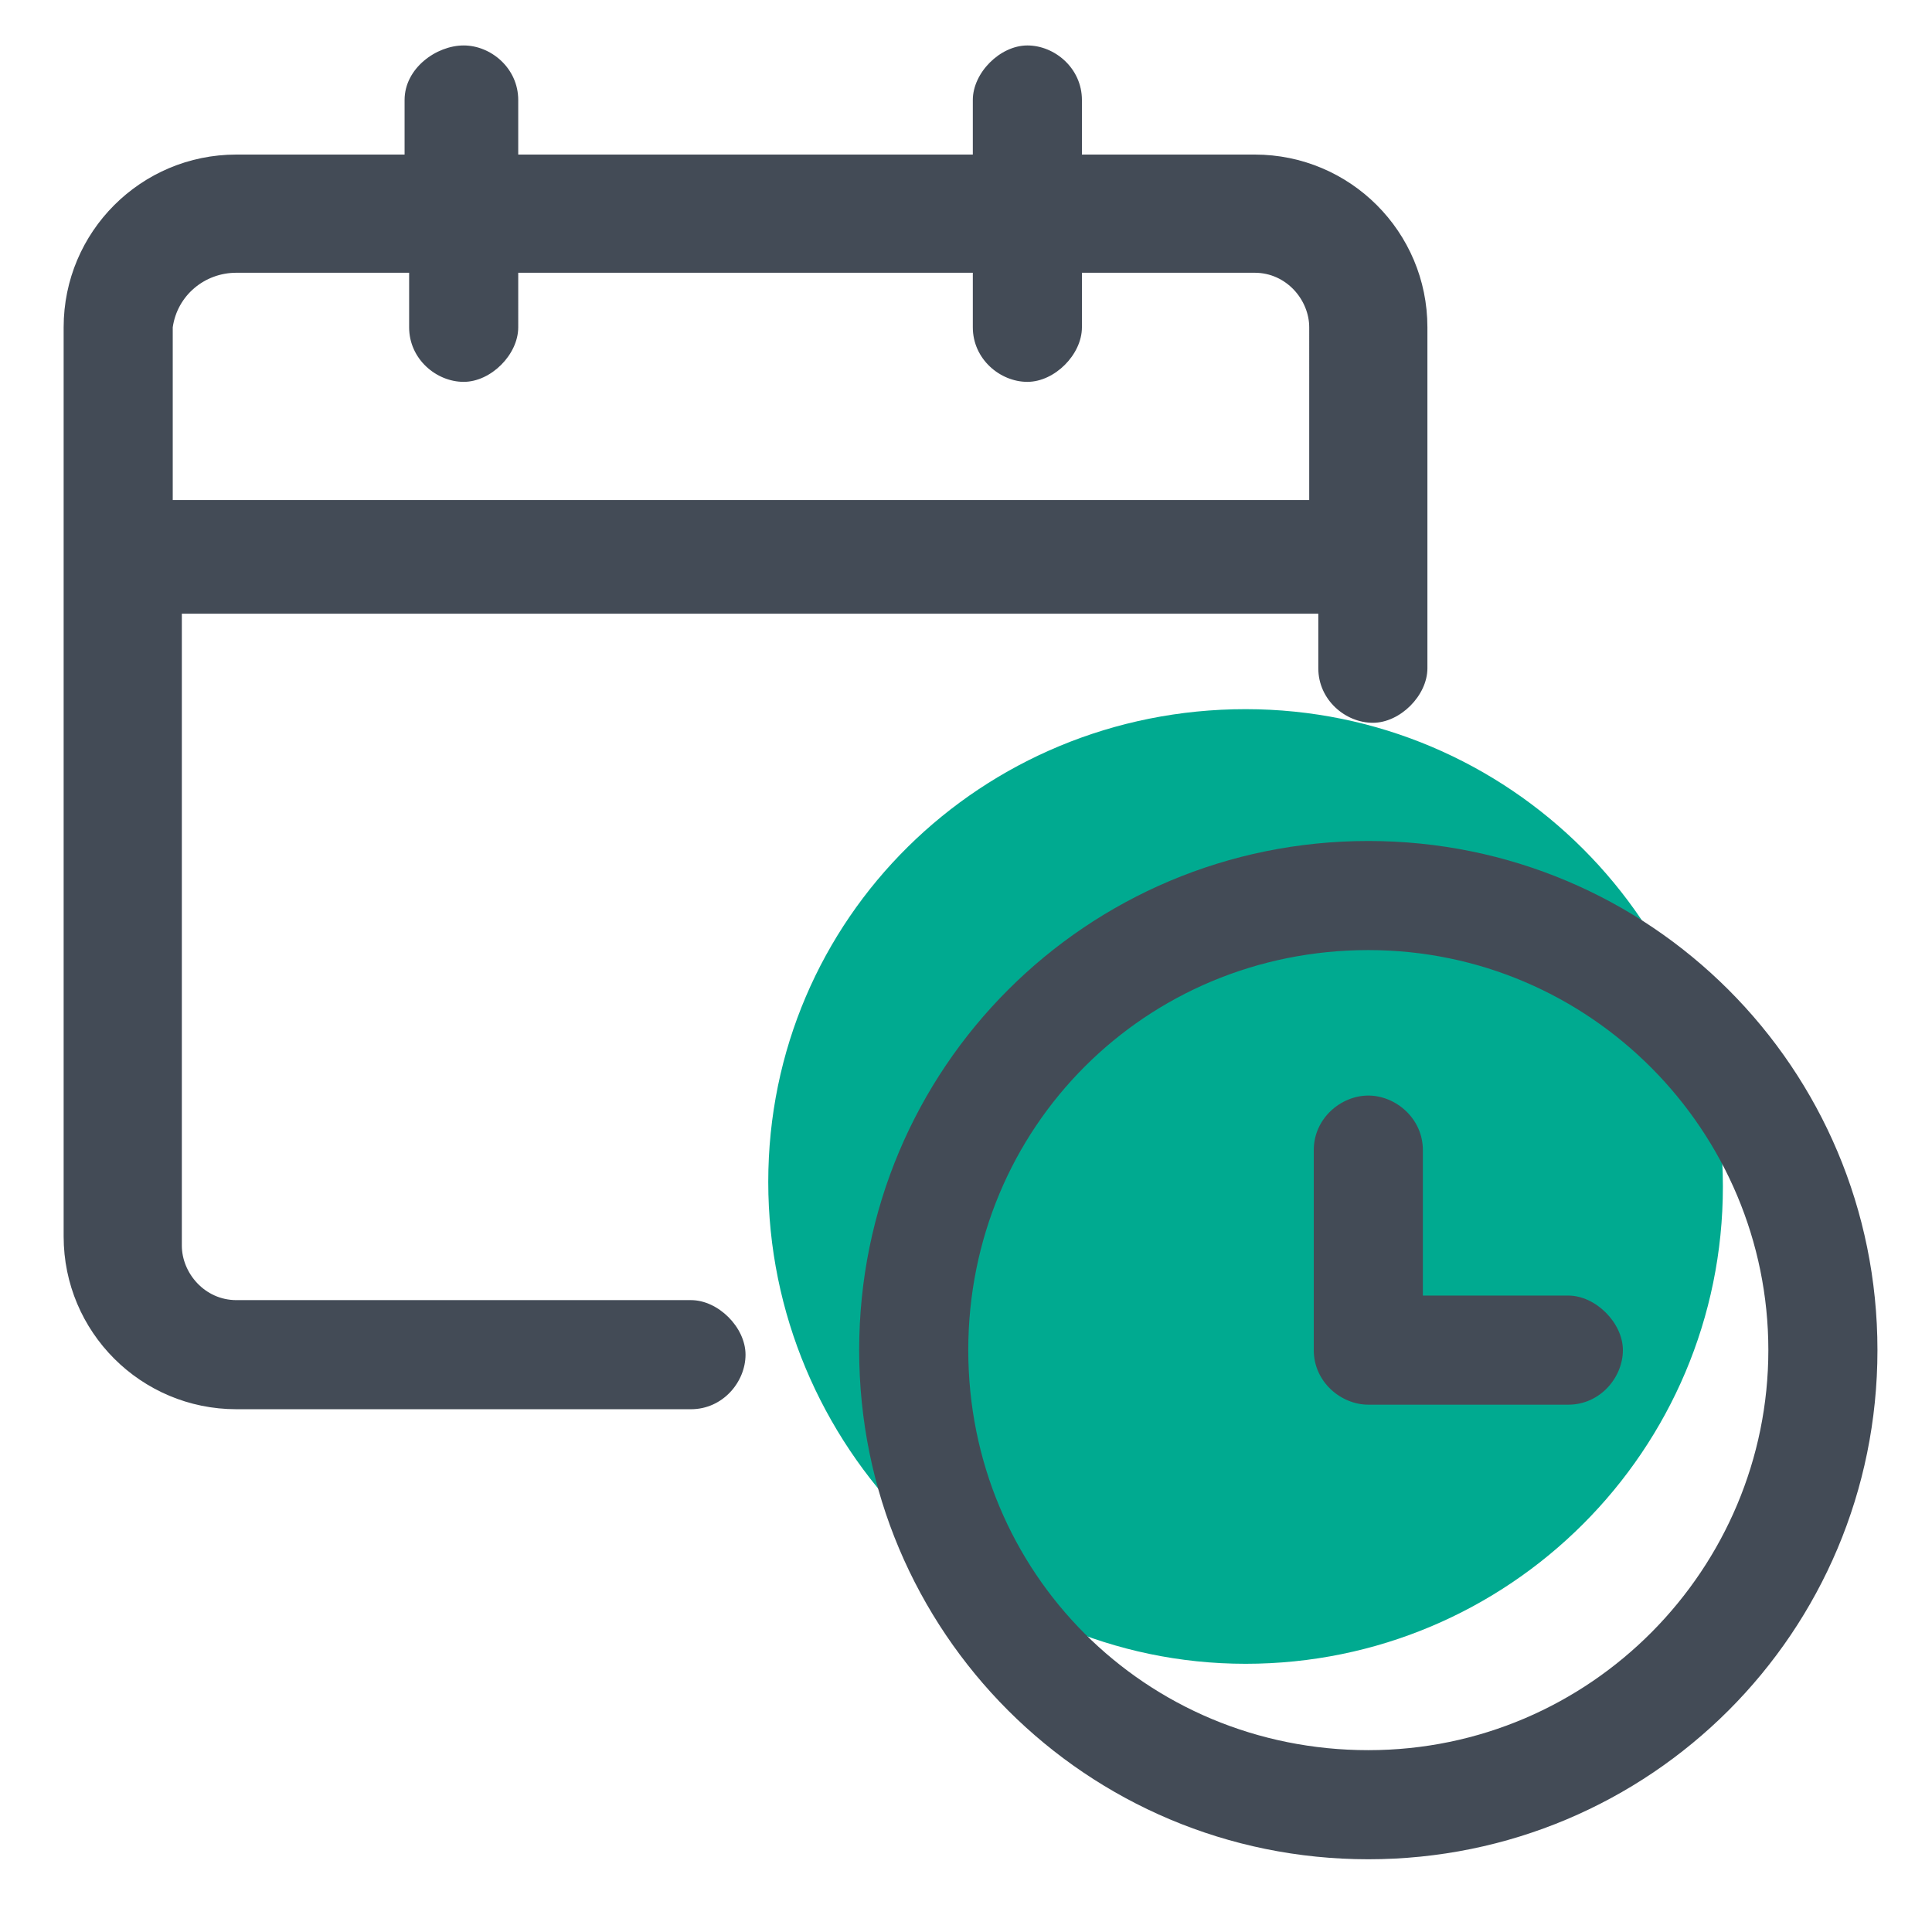
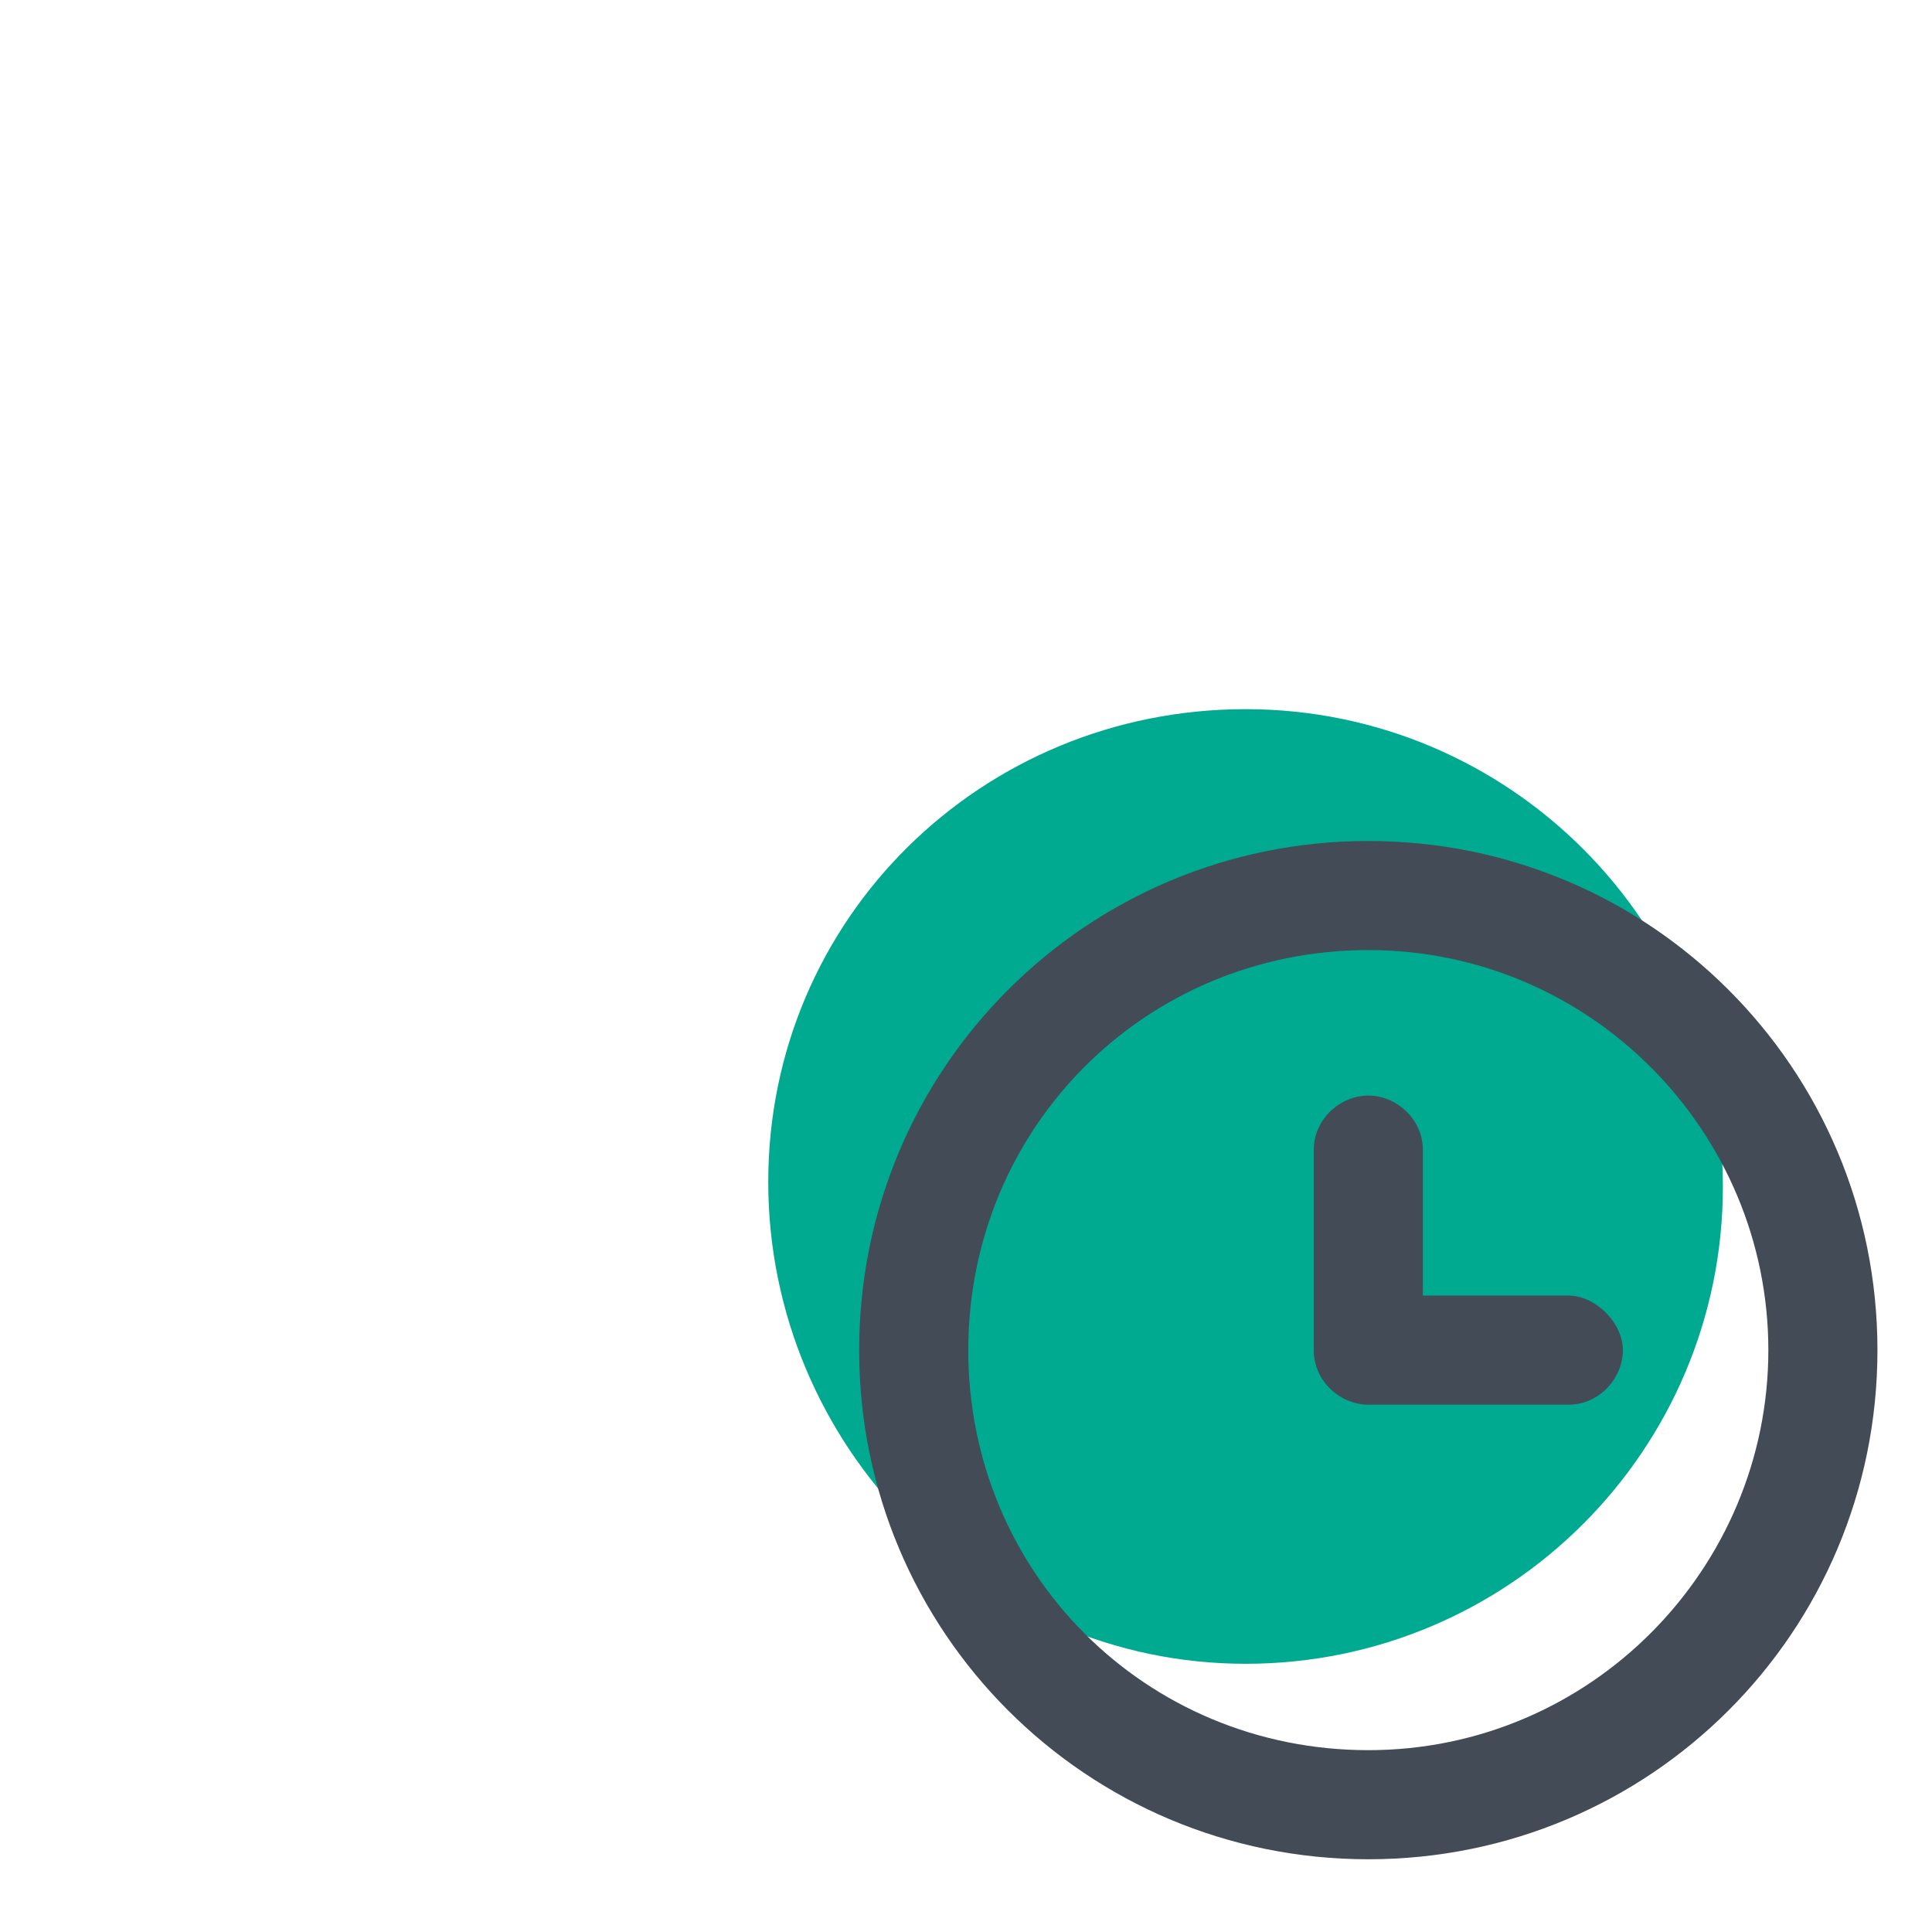
<svg xmlns="http://www.w3.org/2000/svg" version="1.1" id="Layer_1" x="0px" y="0px" viewBox="0 0 42.5 42.5" style="enable-background:new 0 0 42.5 42.5;" xml:space="preserve">
  <style type="text/css">
	.st0{fill:#00AA90;}
	.st1{fill:#434B56;}
</style>
  <path class="st0" d="M27.4,15.6c5.8,0,10.5,4.7,10.5,10.5s-4.7,10.5-10.5,10.5S16.9,31.8,16.9,26S21.6,15.6,27.4,15.6z" />
-   <path class="st1" d="M5.2,31h10c0.7,0,1.2-0.6,1.2-1.2s-0.6-1.2-1.2-1.2h-10c-0.7,0-1.2-0.6-1.2-1.2V13.5h25v1.2  c0,0.7,0.6,1.2,1.2,1.2s1.2-0.6,1.2-1.2V7.2c0-2.1-1.7-3.8-3.8-3.8h-3.8V2.2c0-0.7-0.6-1.2-1.2-1.2s-1.2,0.6-1.2,1.2v1.2h-10V2.2  c0-0.7-0.6-1.2-1.2-1.2S8.9,1.5,8.9,2.2v1.2H5.2c-2.1,0-3.8,1.7-3.8,3.8v20C1.4,29.3,3.1,31,5.2,31z M5.2,6h3.8v1.2  c0,0.7,0.6,1.2,1.2,1.2s1.2-0.6,1.2-1.2V6h10v1.2c0,0.7,0.6,1.2,1.2,1.2s1.2-0.6,1.2-1.2V6h3.8c0.7,0,1.2,0.6,1.2,1.2V11h-25V7.2  C3.9,6.5,4.5,6,5.2,6z" />
  <path class="st1" d="M18.9,29.7c0,6.2,5,11.2,11.2,11.2s11.2-5,11.2-11.2s-5-11.2-11.2-11.2S18.9,23.5,18.9,29.7z M38.9,29.7  c0,4.8-3.9,8.8-8.8,8.8s-8.8-3.9-8.8-8.8s3.9-8.8,8.8-8.8S38.9,24.9,38.9,29.7z" />
  <path class="st1" d="M28.9,25.3v4.4c0,0.7,0.6,1.2,1.2,1.2h4.4c0.7,0,1.2-0.6,1.2-1.2s-0.6-1.2-1.2-1.2h-3.2v-3.2  c0-0.7-0.6-1.2-1.2-1.2S28.9,24.6,28.9,25.3z" />
</svg>